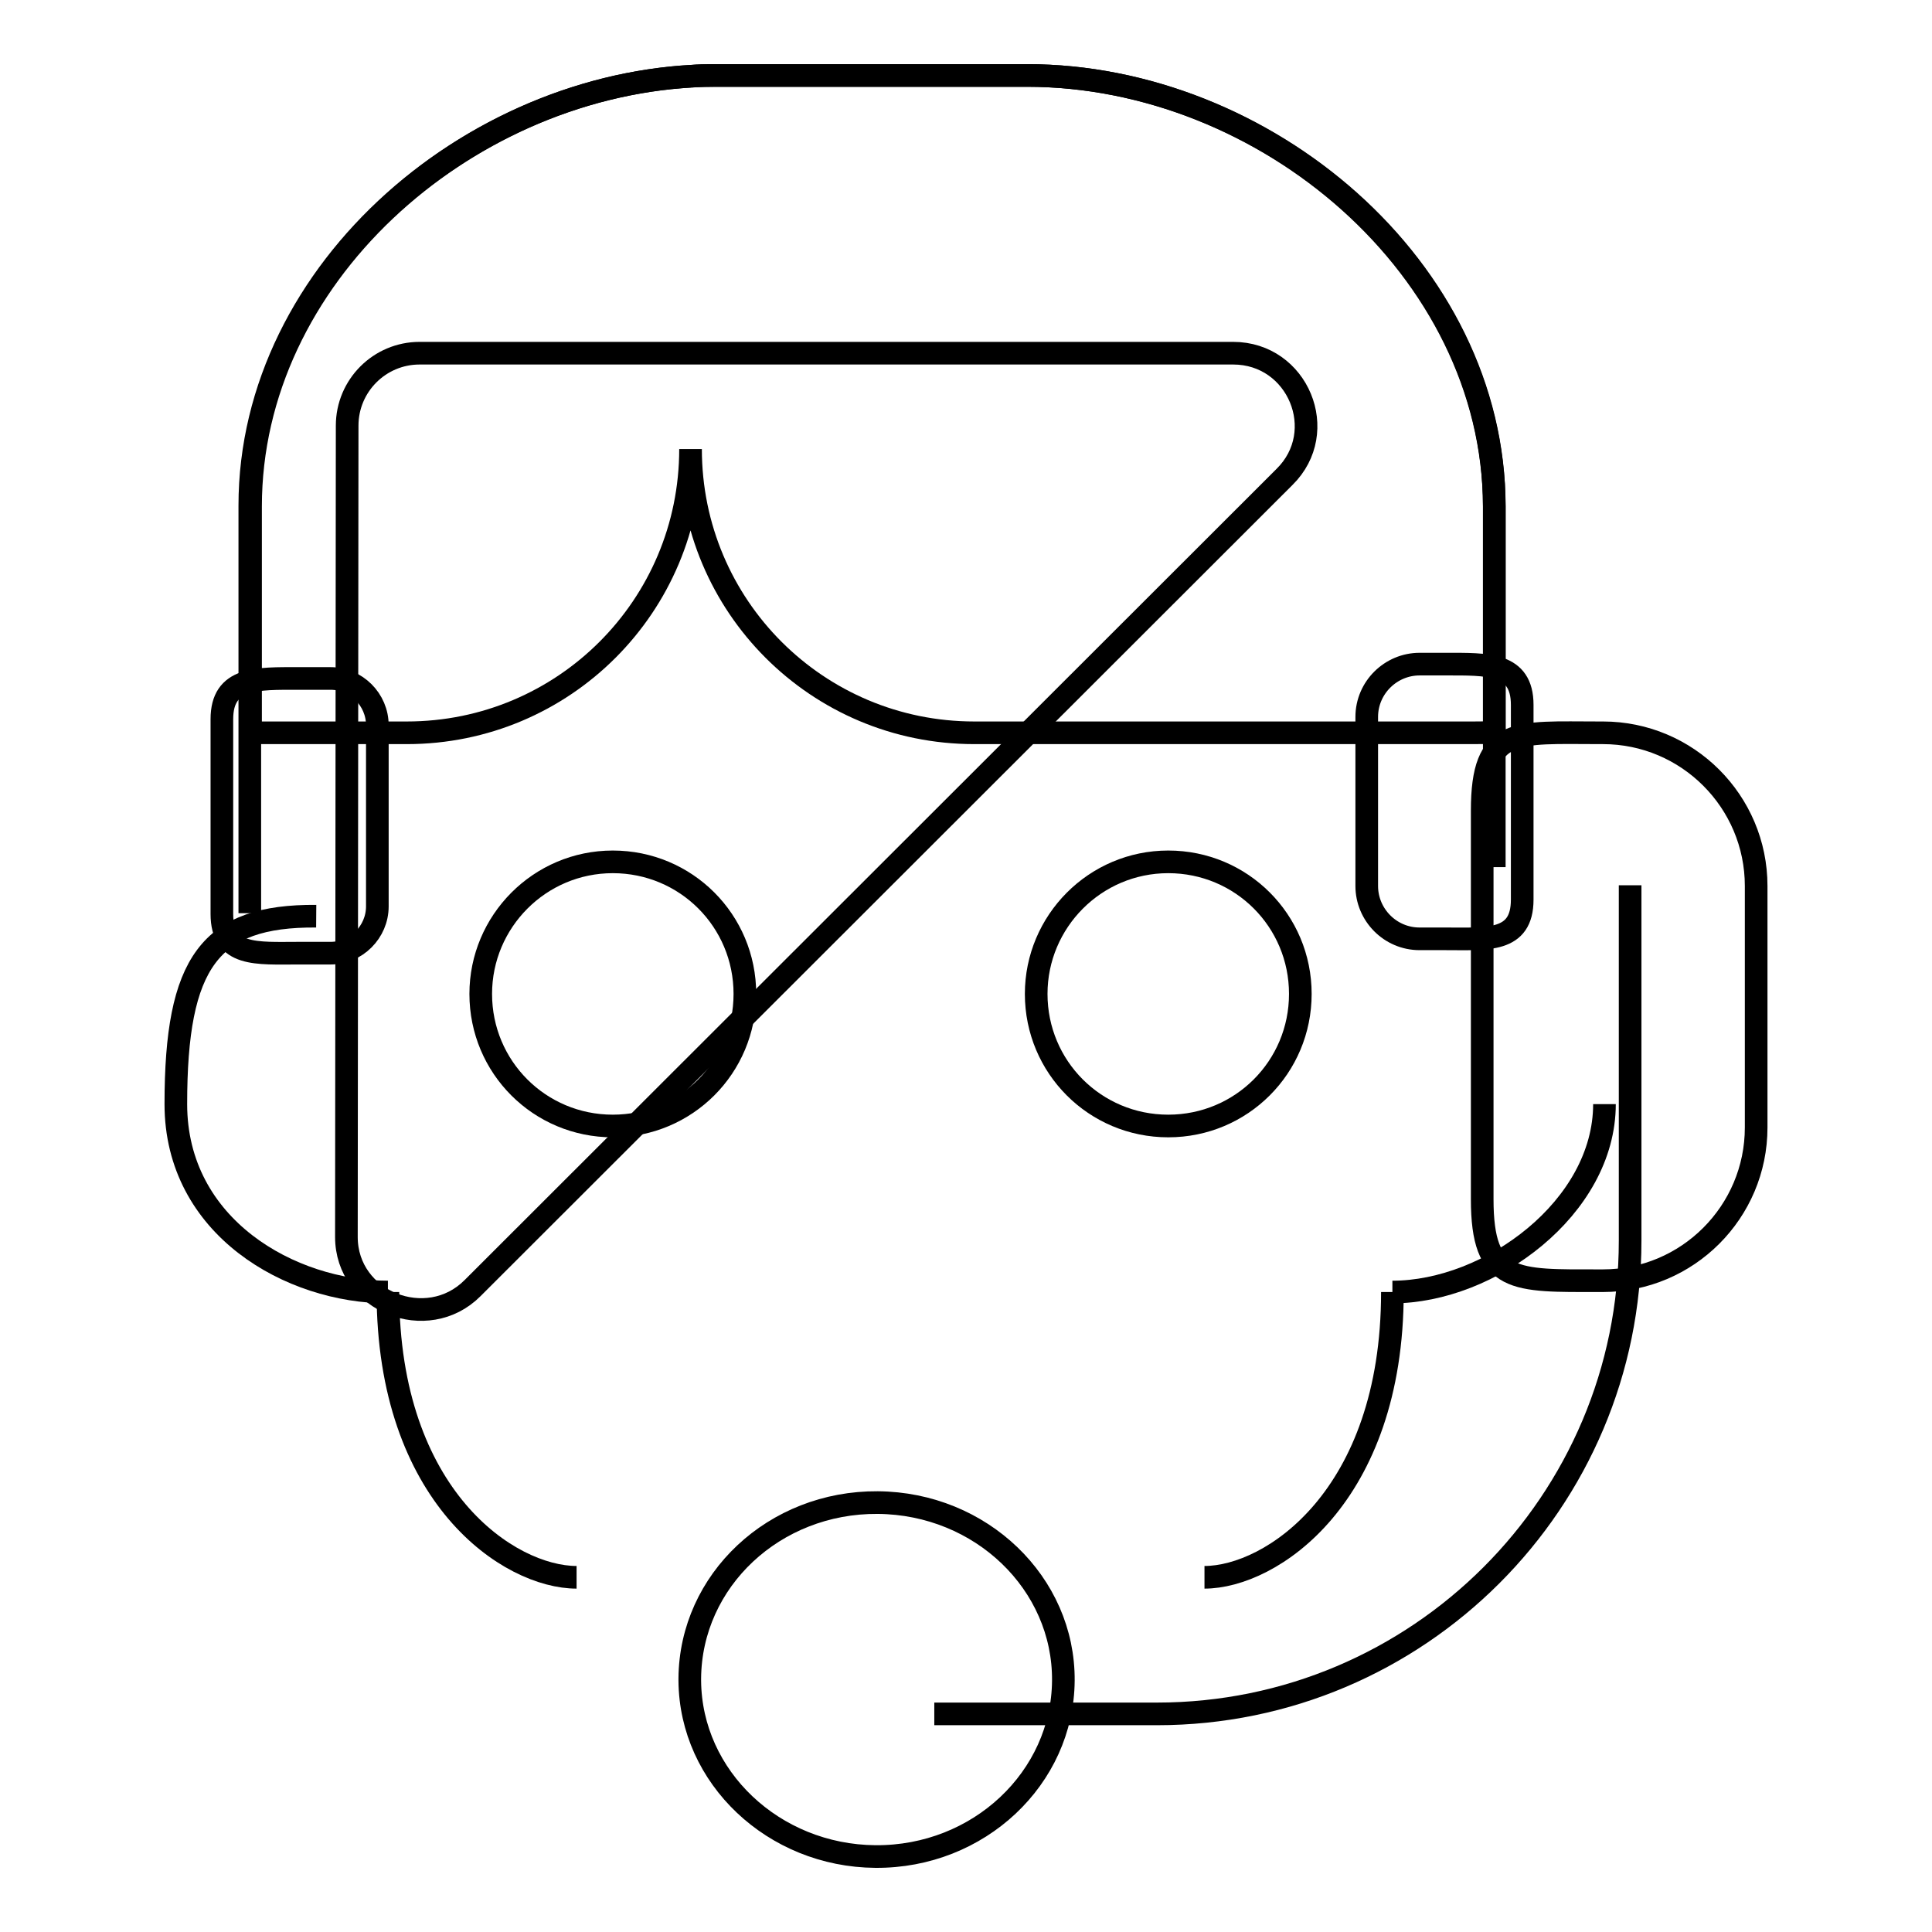
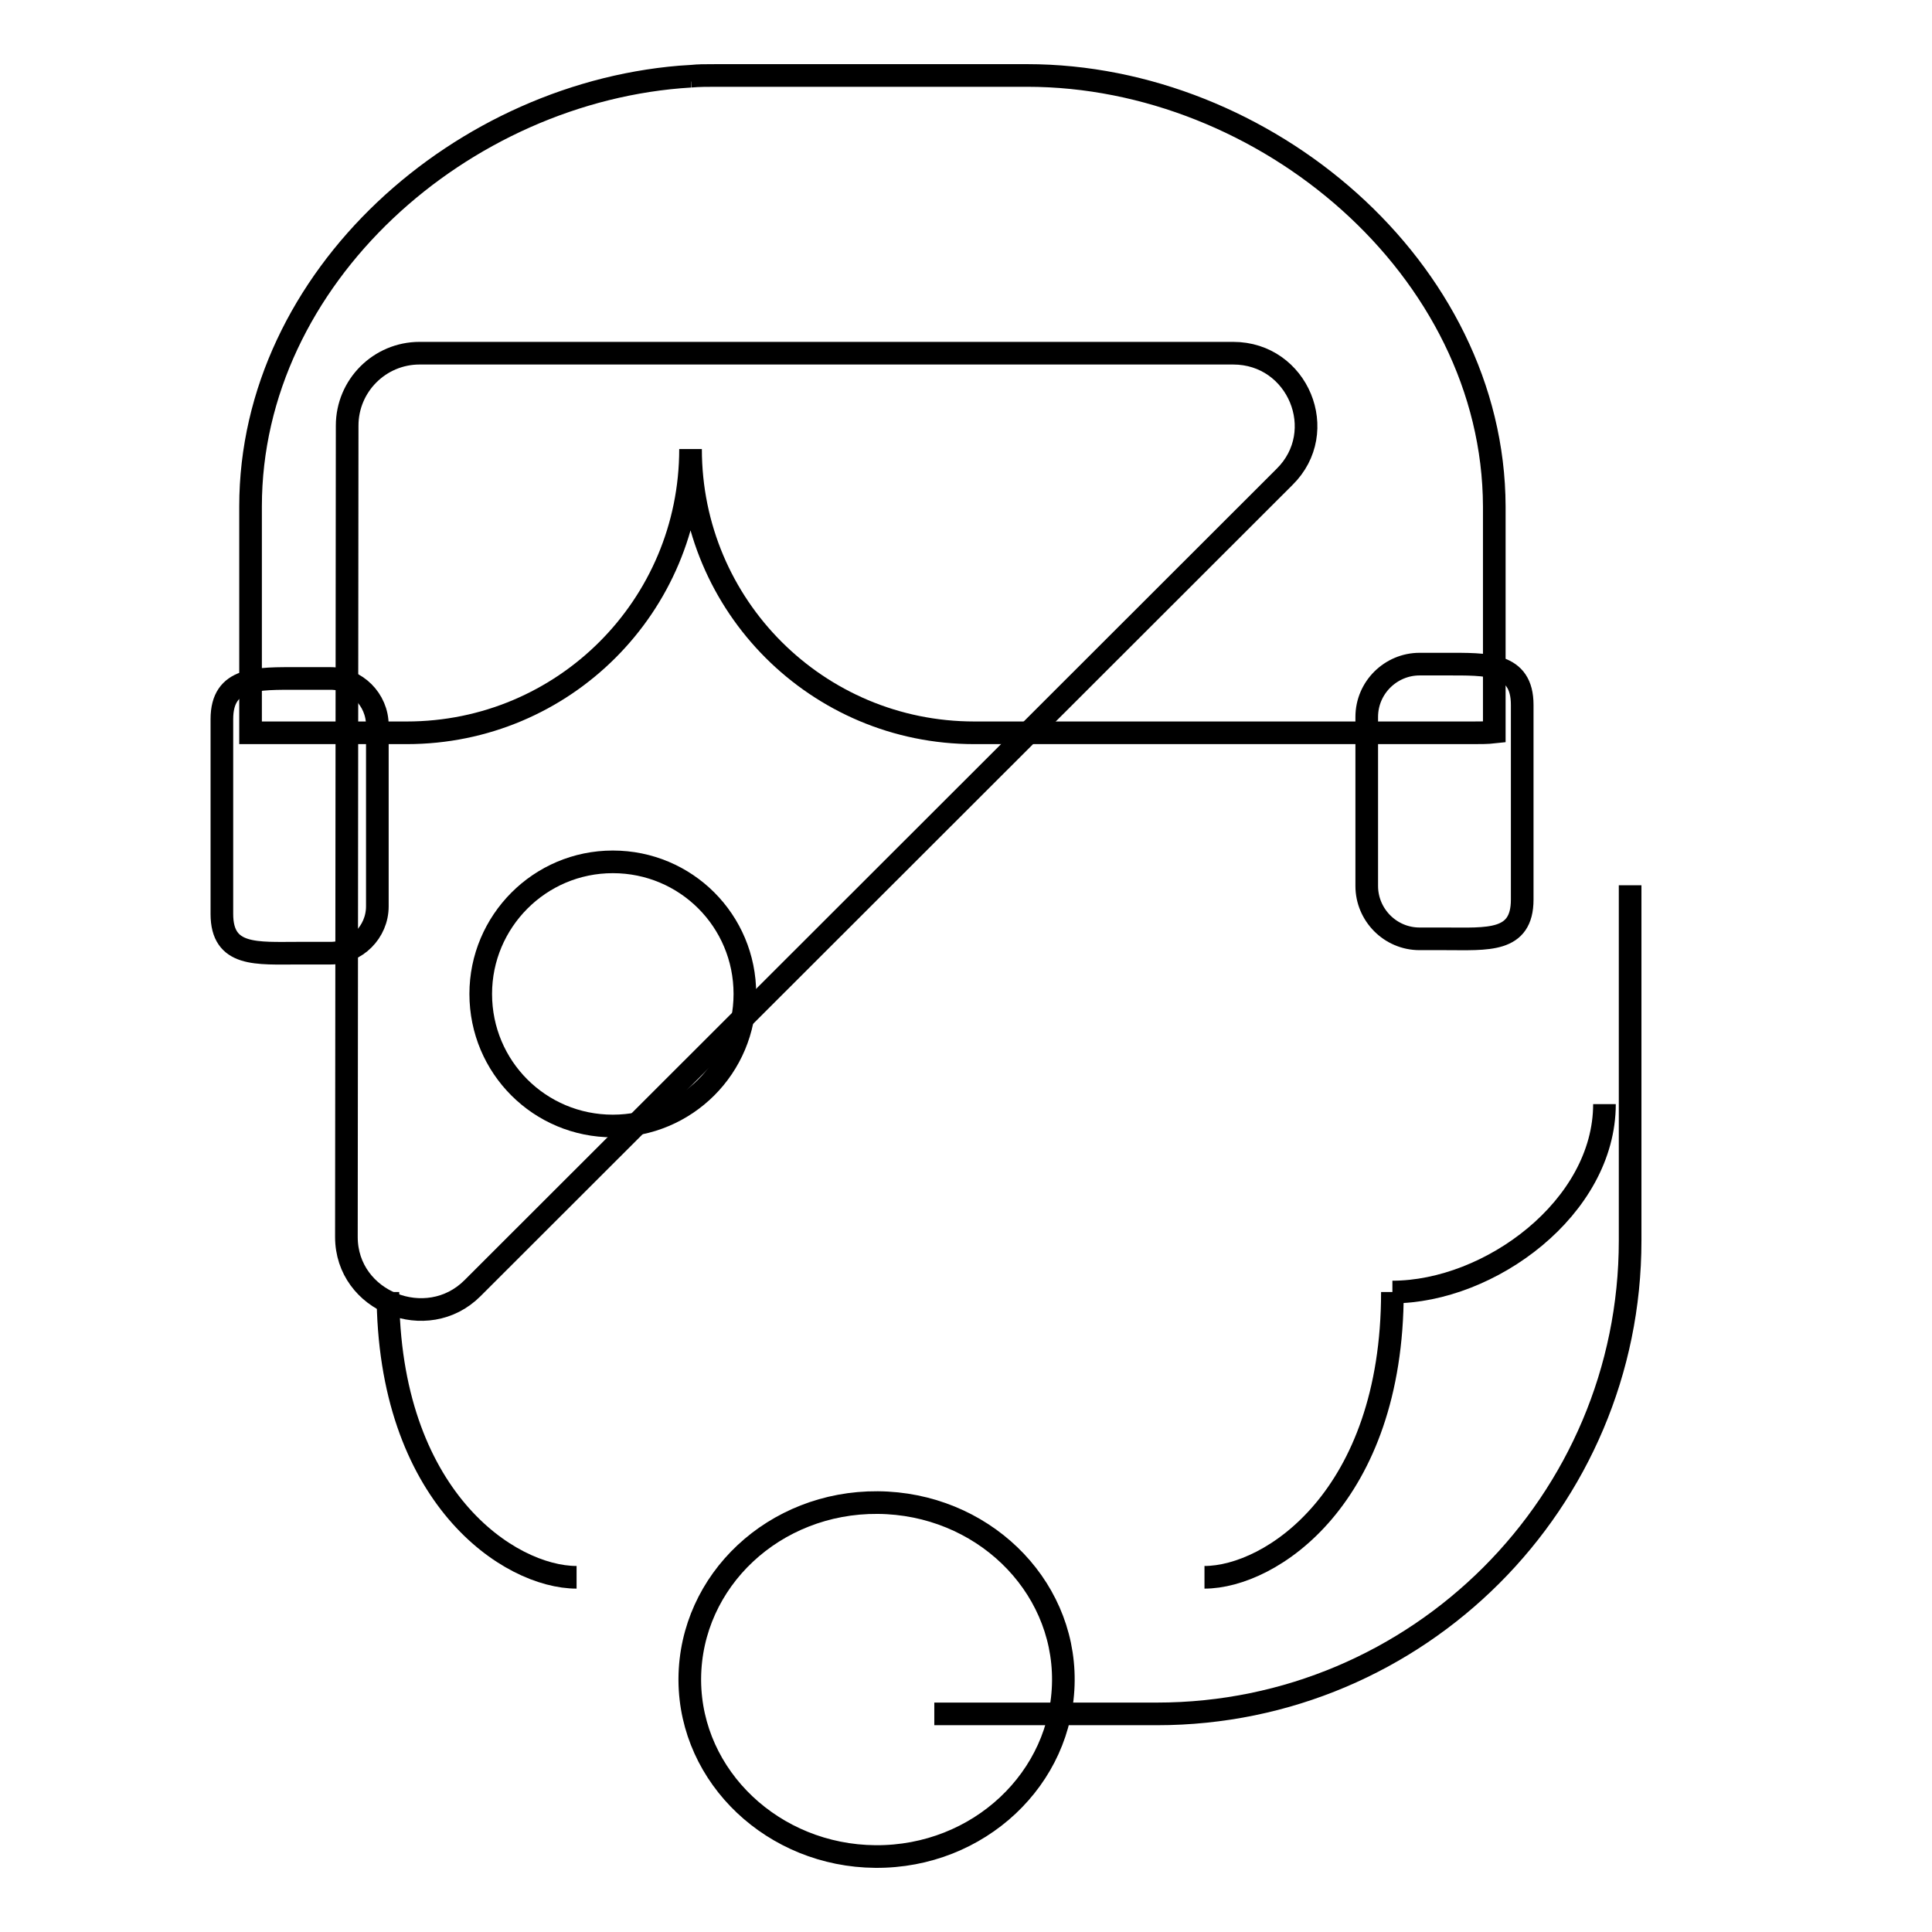
<svg xmlns="http://www.w3.org/2000/svg" version="1.1" x="0px" y="0px" viewBox="0 0 256 256" enable-background="new 0 0 256 256" xml:space="preserve">
  <g>
    <g>
      <path stroke-width="3" fill-opacity="0" stroke="#000000" d="M170.2,63.2L62.6,170.7c-6,6-16.7,1.8-16.7-6.8L46,56.4c0-5.3,4.3-9.6,9.6-9.6h107.8C172,46.8,176.3,57.2,170.2,63.2z" />
      <path stroke-width="3" fill-opacity="0" stroke="#000000" d="M91.4,222.4c0.1-13,11.2-23.4,24.9-23.3c13.7,0.1,24.7,10.7,24.6,23.6S129.7,246.1,116,246c-13.5-0.1-24.5-10.5-24.6-23.3V222.4z" />
      <path stroke-width="3" fill-opacity="0" stroke="#000000" d="M63.7,131.7c0,9.7,7.8,17.5,17.5,17.5s17.5-7.8,17.5-17.5c0-9.7-7.8-17.5-17.5-17.5S63.7,122.1,63.7,131.7L63.7,131.7z" />
-       <path stroke-width="3" fill-opacity="0" stroke="#000000" d="M137.3,131.7c0,9.7,7.8,17.5,17.5,17.5c9.7,0,17.5-7.8,17.5-17.5l0,0c0-9.7-7.8-17.5-17.5-17.5C145.1,114.2,137.3,122.1,137.3,131.7z" />
-       <path stroke-width="3" fill-opacity="0" stroke="#000000" d="M196.4,158.9c0,11.2,4.3,10.8,15.6,10.8h0.4c11.2,0,20.3-9.1,20.3-20.3v-32c0-11.2-9.1-20.3-20.3-20.3h-0.4c-11.2,0-15.6-0.9-15.6,10.3V158.9z" />
      <path stroke-width="3" fill-opacity="0" stroke="#000000" d="M201.7,93.4c0-5.6-4.6-5.4-10.2-5.4h-3.4c-3.8,0-7,3.1-7,7v22.4c0,3.8,3.1,7,7,7h3.4c5.6,0,10.2,0.5,10.2-5.2V93.4z" />
-       <path stroke-width="3" fill-opacity="0" stroke="#000000" d="M33.1,121c0,0,0-21.3,0-52.8v-1.2C33.1,35.6,63.4,10,95,10h41.1c31.5,0,61.9,25.5,61.9,57.1v1.2c0,31.5,0,46.6,0,46.6" />
-       <path stroke-width="3" fill-opacity="0" stroke="#000000" d="M51.4,171.2c-12.9,0-28.1-8.6-28.1-24.9c0-18.8,4.5-25,18.6-24.9" />
      <path stroke-width="3" fill-opacity="0" stroke="#000000" d="M51.4,171.2c0,27.2,16.1,37.8,25,37.8" />
      <path stroke-width="3" fill-opacity="0" stroke="#000000" d="M123.8,227.1h29.5c34.6,0,62.7-28.1,62.7-62.7v-47.1" />
      <path stroke-width="3" fill-opacity="0" stroke="#000000" d="M184.5,171.2c12.9,0,28.1-11.2,28.1-24.9" />
      <path stroke-width="3" fill-opacity="0" stroke="#000000" d="M184.5,171.2c0,27.2-16.1,37.8-24.9,37.8" />
      <path stroke-width="3" fill-opacity="0" stroke="#000000" d="M136.1,10H95c-1.2,0-2.4,0-3.5,0.1c0,0.2,0,0.5,0,0.7c0-0.2,0-0.5,0-0.7c-30.2,1.8-58.3,26.6-58.3,57v1.2c0,11,0,20.8,0,28.8h20.7c20.8,0,37.6-16.8,37.6-37.6c0,20.8,16.8,37.6,37.6,37.6h66.1c1,0,1.9,0,2.8-0.1c0-8.3,0-18.1,0-28.7v-1.2C197.9,35.6,167.6,10,136.1,10z" />
      <path stroke-width="3" fill-opacity="0" stroke="#000000" d="M29.4,95.3c0-5.6,4.6-5.4,10.2-5.4h4.2c3.4,0,6.2,2.8,6.2,6.2v24c0,3.4-2.8,6.2-6.2,6.2h-4.2c-5.6,0-10.2,0.5-10.2-5.2V95.3z" />
    </g>
  </g>
</svg>